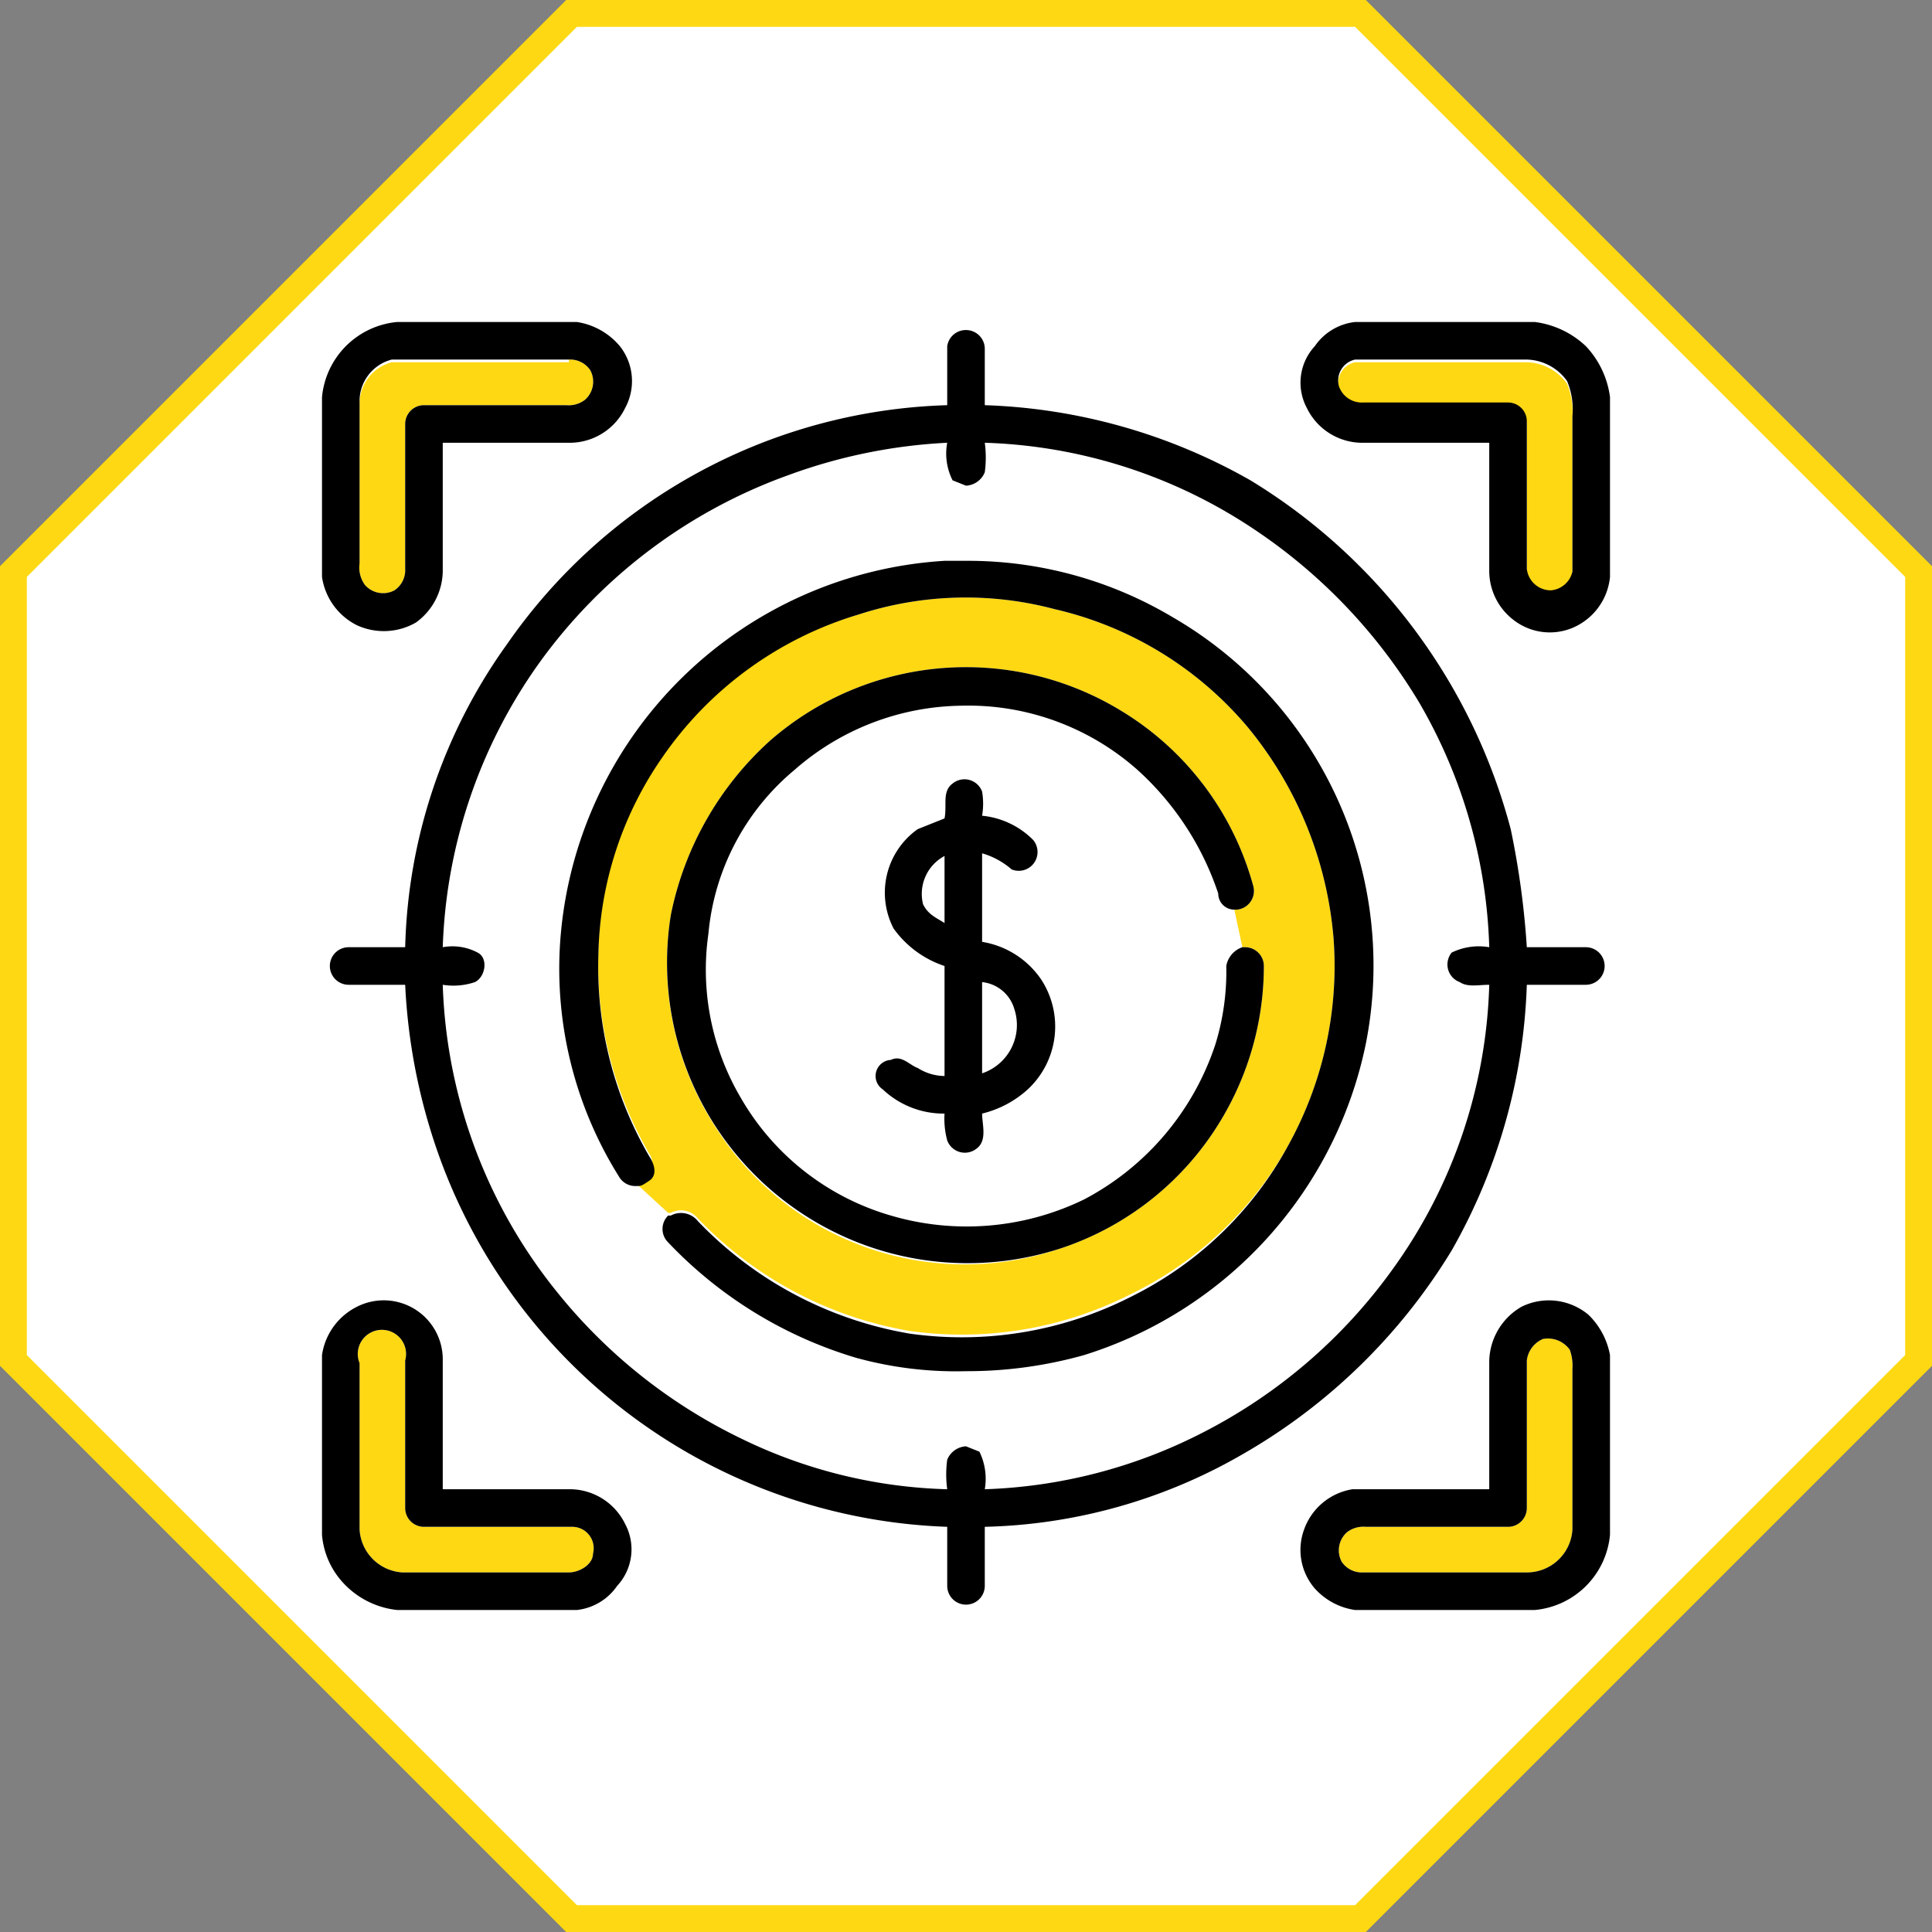
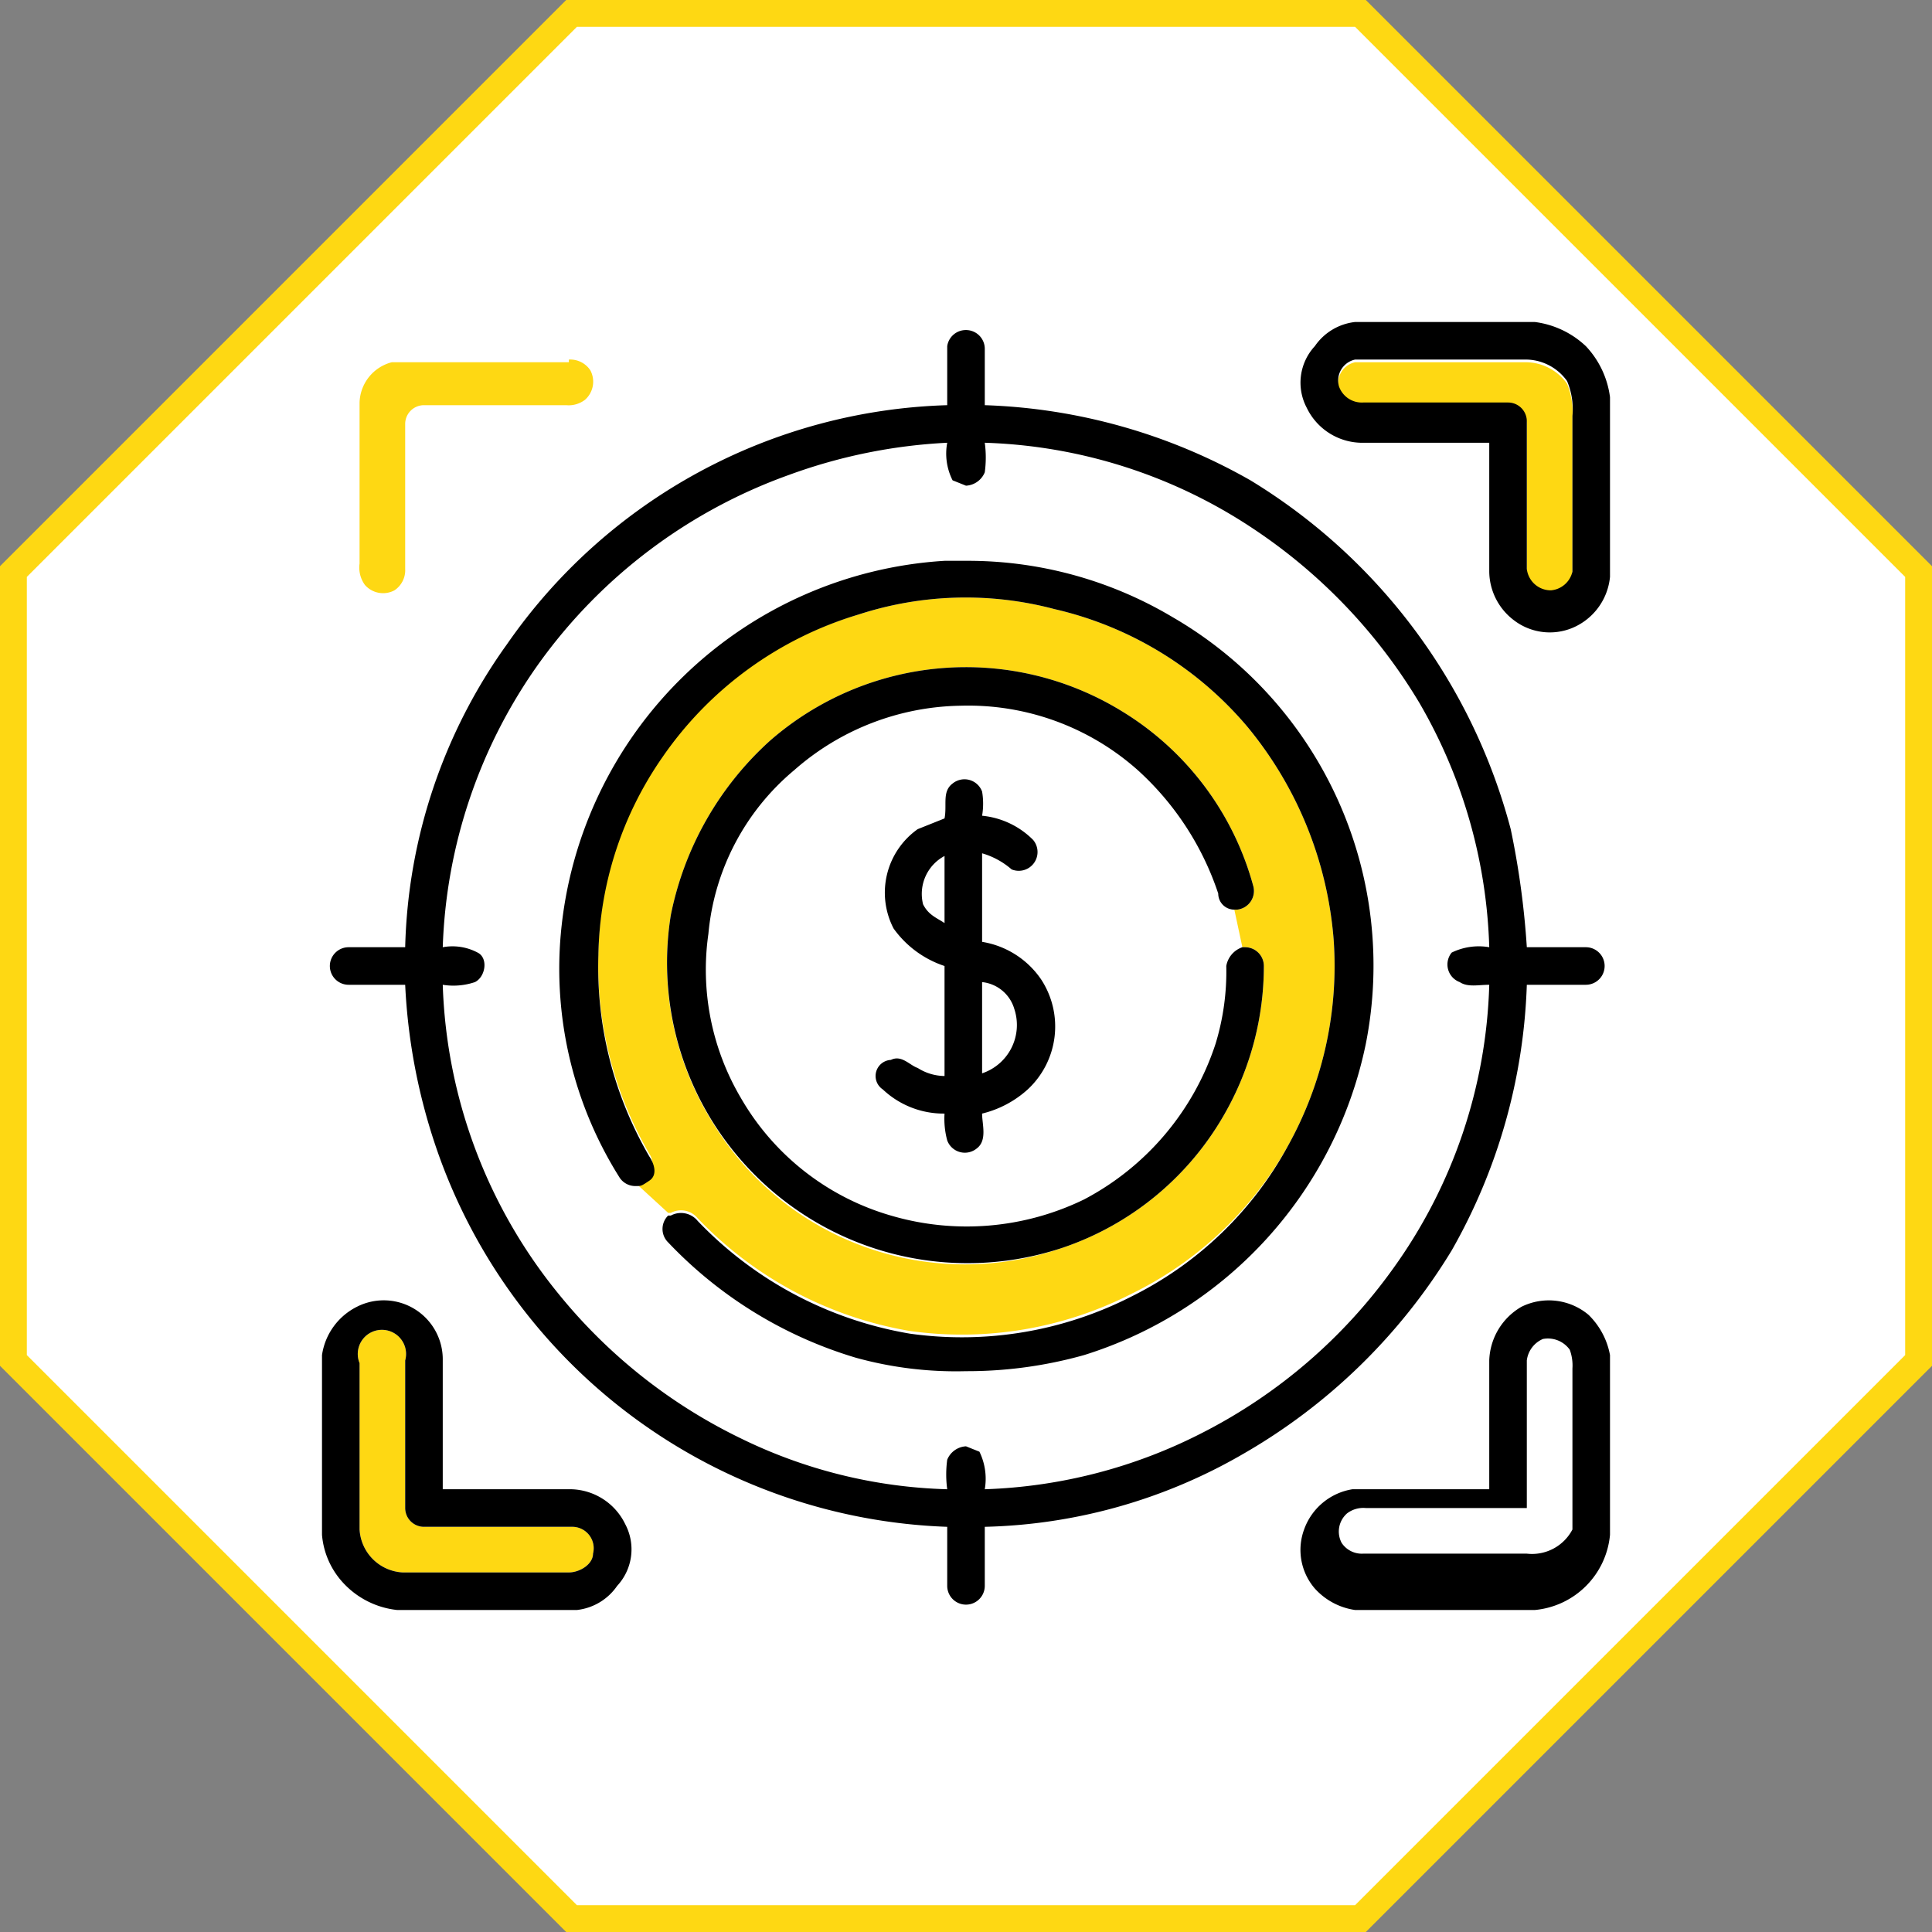
<svg xmlns="http://www.w3.org/2000/svg" id="Layer_1" data-name="Layer 1" viewBox="0 0 72 72">
  <rect x="0" y="0" width="72" height="72" fill="#808080" stroke="none" />
  <defs>
    <style>.cls-1{fill:#fff;}.cls-2{fill:#fed813;}</style>
  </defs>
  <polygon class="cls-1" points="21.3 71.5 0.5 50.7 0.5 21.3 21.3 0.5 50.7 0.5 71.5 21.3 71.5 50.7 50.7 71.5 21.3 71.5" />
  <path class="cls-2" d="M50.5,1,71,21.5v29L50.5,71h-29L1,50.5v-29L21.5,1h29m.4-1H21.1L0,21.1V50.9L21.1,72H50.9L72,50.9V21.1L50.9,0Z" />
  <path class="cls-2" d="M41.8,26.5a11.1,11.1,0,0,0-13.1,1.1A11.9,11.9,0,0,0,25,34.1a11.2,11.2,0,0,0,1.6,7.8,11,11,0,0,0,13,4.6,11,11,0,0,0,6.1-5.1A11.1,11.1,0,0,0,47.1,36a.7.7,0,0,0-.7-.7h-.1L46,33.9h.1a.7.7,0,0,0,.6-.9A11,11,0,0,0,41.8,26.5Zm.4,21.7a13.9,13.9,0,0,1-8.3,1.4A14.2,14.2,0,0,1,26,45.4a.8.8,0,0,0-1-.2h-.1l-1.2-1.1c.2,0,.4,0,.5-.2s.2-.6,0-.9a14,14,0,0,1-1.9-7.5,13.3,13.3,0,0,1,2.4-7.4A13.6,13.6,0,0,1,32,22.9a12.9,12.9,0,0,1,7.3-.2,13.3,13.3,0,0,1,7.2,4.4A14.2,14.2,0,0,1,49.7,35,13.8,13.8,0,0,1,48,42.7,13.4,13.4,0,0,1,42.2,48.2Z" />
-   <path class="cls-2" d="M58.6,51v6a1.7,1.7,0,0,1-1.7,1.6H50.8a.9.9,0,0,1-.8-.4.9.9,0,0,1,.2-1.1,1,1,0,0,1,.7-.2h5.3a.7.7,0,0,0,.7-.7V50.7a1,1,0,0,1,.6-.8,1,1,0,0,1,1,.4A1.7,1.7,0,0,1,58.6,51Z" />
  <path class="cls-2" d="M21.3,56.9a.8.8,0,0,1,.8,1c0,.4-.5.7-.9.7H15A1.7,1.7,0,0,1,13.4,57V50.8a.9.9,0,1,1,1.7-.1v5.5a.7.7,0,0,0,.7.7Z" />
  <path class="cls-2" d="M21.2,13.4a.9.9,0,0,1,.8.4.9.9,0,0,1-.2,1.1,1,1,0,0,1-.7.2H15.8a.7.7,0,0,0-.7.7v5.4a.9.9,0,0,1-.4.8.9.9,0,0,1-1.1-.2,1.1,1.1,0,0,1-.2-.8V15a1.6,1.6,0,0,1,1.2-1.5h6.6Z" />
  <path class="cls-2" d="M58.6,15.5v5.8a.9.9,0,0,1-.8.8.9.9,0,0,1-.9-.8V15.8a.7.7,0,0,0-.7-.7H50.8a.9.9,0,0,1-.9-.6.8.8,0,0,1,.6-1h6.3a1.9,1.9,0,0,1,1.6.8A2.7,2.7,0,0,1,58.6,15.5Z" />
  <path d="M58.6,21.3V15.5a2.7,2.7,0,0,0-.2-1.3,1.9,1.9,0,0,0-1.6-.8H50.5a.8.8,0,0,0-.6,1,.9.9,0,0,0,.9.6h5.4a.7.7,0,0,1,.7.7v5.5a.9.9,0,0,0,.9.8A.9.9,0,0,0,58.6,21.3Zm.5-8.4a3.4,3.4,0,0,1,.9,1.9v6.7a2.3,2.3,0,0,1-1.4,1.9,2.2,2.2,0,0,1-2.2-.3,2.3,2.3,0,0,1-.9-1.8V16.5H50.7a2.3,2.3,0,0,1-2-1.3,2,2,0,0,1,.3-2.3,2.1,2.1,0,0,1,1.5-.9h6.7A3.4,3.4,0,0,1,59.1,12.9Z" />
-   <path d="M58.6,57V51a1.7,1.7,0,0,0-.1-.7,1,1,0,0,0-1-.4,1,1,0,0,0-.6.8v5.5a.7.7,0,0,1-.7.7H50.9a1,1,0,0,0-.7.2.9.9,0,0,0-.2,1.1.9.9,0,0,0,.8.4h6.1A1.7,1.7,0,0,0,58.6,57Zm1.4.2A3.1,3.1,0,0,1,57.2,60H50.5a2.5,2.5,0,0,1-1.5-.8,2.2,2.2,0,0,1-.4-2.2,2.3,2.3,0,0,1,1.8-1.5h5.1V50.7a2.4,2.4,0,0,1,1.2-2,2.3,2.3,0,0,1,2.5.3,2.8,2.8,0,0,1,.8,1.5Z" />
+   <path d="M58.6,57V51a1.7,1.7,0,0,0-.1-.7,1,1,0,0,0-1-.4,1,1,0,0,0-.6.8v5.5H50.9a1,1,0,0,0-.7.2.9.9,0,0,0-.2,1.1.9.9,0,0,0,.8.4h6.1A1.7,1.7,0,0,0,58.6,57Zm1.4.2A3.1,3.1,0,0,1,57.2,60H50.5a2.5,2.5,0,0,1-1.5-.8,2.2,2.2,0,0,1-.4-2.2,2.3,2.3,0,0,1,1.8-1.5h5.1V50.7a2.4,2.4,0,0,1,1.2-2,2.3,2.3,0,0,1,2.5.3,2.8,2.8,0,0,1,.8,1.5Z" />
  <path d="M35.2,34.4V31.9a1.6,1.6,0,0,0-.8,1.8C34.6,34.1,34.9,34.2,35.2,34.4Zm1.4.7a3.3,3.3,0,0,1,2.2,1.4,3.2,3.2,0,0,1-.5,4.1,3.9,3.9,0,0,1-1.7.9c0,.4.2,1-.2,1.3a.7.7,0,0,1-1.1-.3,3.1,3.1,0,0,1-.1-1,3.3,3.3,0,0,1-2.3-.9.6.6,0,0,1,.3-1.1c.4-.2.7.2,1,.3a1.9,1.9,0,0,0,1,.3V36a3.8,3.8,0,0,1-1.9-1.4,2.9,2.9,0,0,1,.9-3.7l1-.4c.1-.5-.1-1,.3-1.3a.7.7,0,0,1,1.1.3,2.7,2.7,0,0,1,0,.9,3.1,3.1,0,0,1,1.9.9.7.7,0,0,1-.8,1.1,2.9,2.9,0,0,0-1.1-.6Zm1.2,2.5a1.4,1.4,0,0,0-1.2-1V40A1.9,1.9,0,0,0,37.8,37.6Z" />
  <path d="M40.4,44.7a10.1,10.1,0,0,0,4.9-5.8,9.2,9.2,0,0,0,.4-2.9.9.9,0,0,1,.6-.7h.1a.7.7,0,0,1,.7.7,11.1,11.1,0,0,1-1.4,5.4,11,11,0,0,1-6.1,5.1A11.2,11.2,0,0,1,25,34.1a11.9,11.9,0,0,1,3.7-6.5,11.1,11.1,0,0,1,13.1-1.1A11,11,0,0,1,46.7,33a.7.7,0,0,1-.6.9H46a.6.6,0,0,1-.6-.6,10.8,10.8,0,0,0-3-4.6,9.5,9.5,0,0,0-6.6-2.4,9.6,9.6,0,0,0-6.2,2.4,9,9,0,0,0-3.2,6.1,9.4,9.4,0,0,0,1.2,6.1,9.5,9.5,0,0,0,5.6,4.4A10,10,0,0,0,40.4,44.7Z" />
  <path d="M36,20.9A14.9,14.9,0,0,1,43.7,23a15,15,0,0,1,7.2,15.9A15.4,15.4,0,0,1,40.4,50.5a16.1,16.1,0,0,1-4.4.6,14,14,0,0,1-4.1-.5,15.9,15.9,0,0,1-7-4.3.7.7,0,0,1,0-1H25a.8.8,0,0,1,1,.2,14.2,14.2,0,0,0,7.9,4.2,13.9,13.9,0,0,0,8.3-1.4A13.4,13.4,0,0,0,48,42.7,13.8,13.8,0,0,0,49.7,35a14.2,14.2,0,0,0-3.2-7.9,13.3,13.3,0,0,0-7.2-4.4,12.9,12.9,0,0,0-7.3.2,13.6,13.6,0,0,0-7.3,5.3,13.3,13.3,0,0,0-2.4,7.4,14,14,0,0,0,1.9,7.5c.2.3.3.7,0,.9s-.3.2-.5.2a.7.7,0,0,1-.6-.3,14.6,14.6,0,0,1-2.2-9.1A15.3,15.3,0,0,1,35.2,20.9Z" />
  <path d="M36.7,16.5a4.1,4.1,0,0,1,0,1.1.8.8,0,0,1-.7.5l-.5-.2a2.2,2.2,0,0,1-.2-1.4,20,20,0,0,0-5.9,1.2,19.6,19.6,0,0,0-9.3,7,19.3,19.3,0,0,0-3.6,10.6,2,2,0,0,1,1.3.2c.4.2.3.9-.1,1.1a2.5,2.5,0,0,1-1.2.1,19.2,19.2,0,0,0,4.3,11.5,19.9,19.9,0,0,0,6.8,5.4,18.6,18.6,0,0,0,7.7,1.9,4.1,4.1,0,0,1,0-1.1.8.8,0,0,1,.7-.5l.5.2a2.3,2.3,0,0,1,.2,1.4,19.1,19.1,0,0,0,8.1-2.1,19.8,19.8,0,0,0,7.1-6.1,19,19,0,0,0,3.6-10.6c-.4,0-.8.1-1.1-.1a.7.7,0,0,1-.3-1.1,2.3,2.3,0,0,1,1.4-.2,19.2,19.2,0,0,0-2.6-9.1,20.3,20.3,0,0,0-6.2-6.5A19.1,19.1,0,0,0,36.7,16.5Zm0-1.4a21.4,21.4,0,0,1,9.9,2.8,21.7,21.7,0,0,1,9.7,13,31.1,31.1,0,0,1,.6,4.4h2.2a.7.7,0,0,1,0,1.4H56.9a21.4,21.4,0,0,1-2.8,9.9,21.8,21.8,0,0,1-7.8,7.6,20.1,20.1,0,0,1-9.6,2.7v2.2a.7.7,0,0,1-1.4,0V56.9a20.9,20.9,0,0,1-19-14,22,22,0,0,1-1.2-6.2H13a.7.7,0,0,1-.7-.8.7.7,0,0,1,.7-.6h2.1A20.2,20.2,0,0,1,18.9,24a20.7,20.7,0,0,1,16.4-8.9V12.9a.7.7,0,0,1,.7-.6.7.7,0,0,1,.7.7Z" />
-   <path d="M22,13.8a.9.9,0,0,0-.8-.4H14.6A1.6,1.6,0,0,0,13.4,15v6a1.1,1.1,0,0,0,.2.8.9.9,0,0,0,1.1.2.9.9,0,0,0,.4-.8V15.8a.7.7,0,0,1,.7-.7h5.3a1,1,0,0,0,.7-.2A.9.9,0,0,0,22,13.8Zm1.3,1.4a2.3,2.3,0,0,1-2,1.3H16.5v4.8a2.4,2.4,0,0,1-1,1.9,2.4,2.4,0,0,1-2.2.1A2.4,2.4,0,0,1,12,21.5V14.8A3.1,3.1,0,0,1,14.8,12h6.7a2.6,2.6,0,0,1,1.6.9A2.1,2.1,0,0,1,23.3,15.2Z" />
  <path d="M21.3,55.5a2.3,2.3,0,0,1,2,1.3,2,2,0,0,1-.3,2.3,2.1,2.1,0,0,1-1.5.9H14.8a3.2,3.2,0,0,1-2-1,3,3,0,0,1-.8-1.8V50.5a2.4,2.4,0,0,1,1.3-1.8,2.2,2.2,0,0,1,3.2,2v4.8Zm-.1,3.1c.4,0,.9-.3.9-.7a.8.8,0,0,0-.8-1H15.8a.7.7,0,0,1-.7-.7V50.7a.9.9,0,1,0-1.7.1V57A1.7,1.7,0,0,0,15,58.6Z" />
</svg>